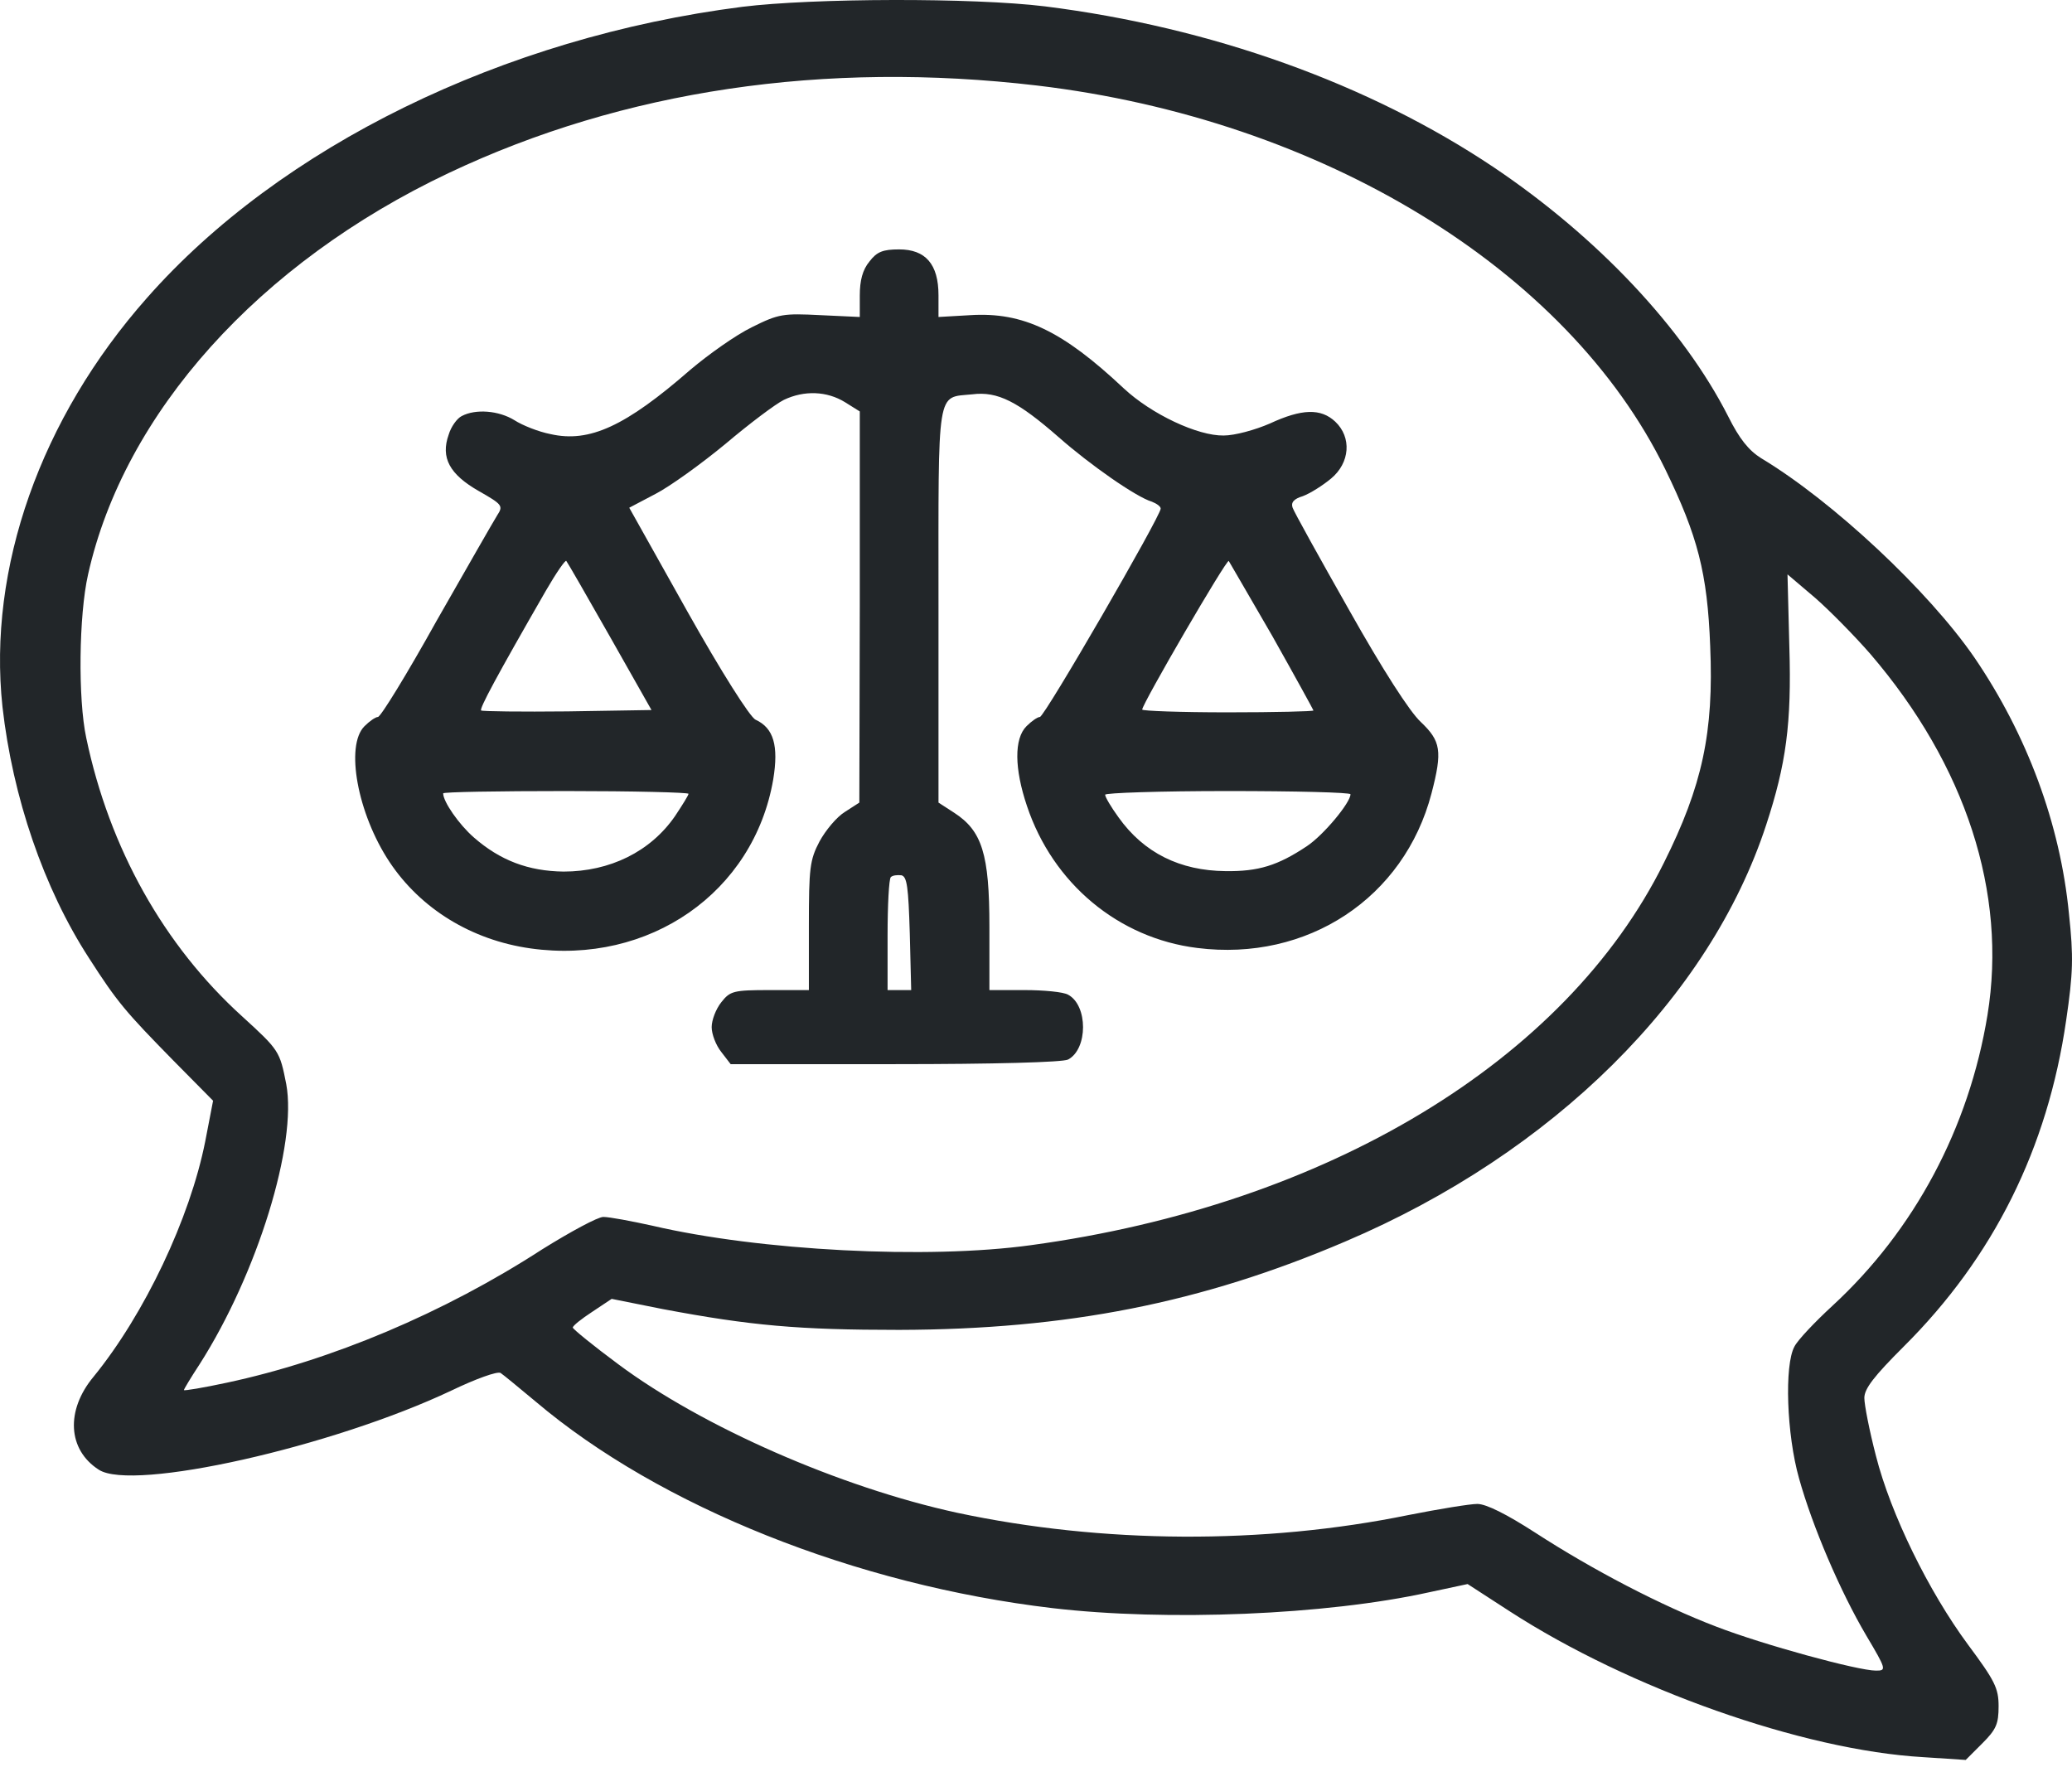
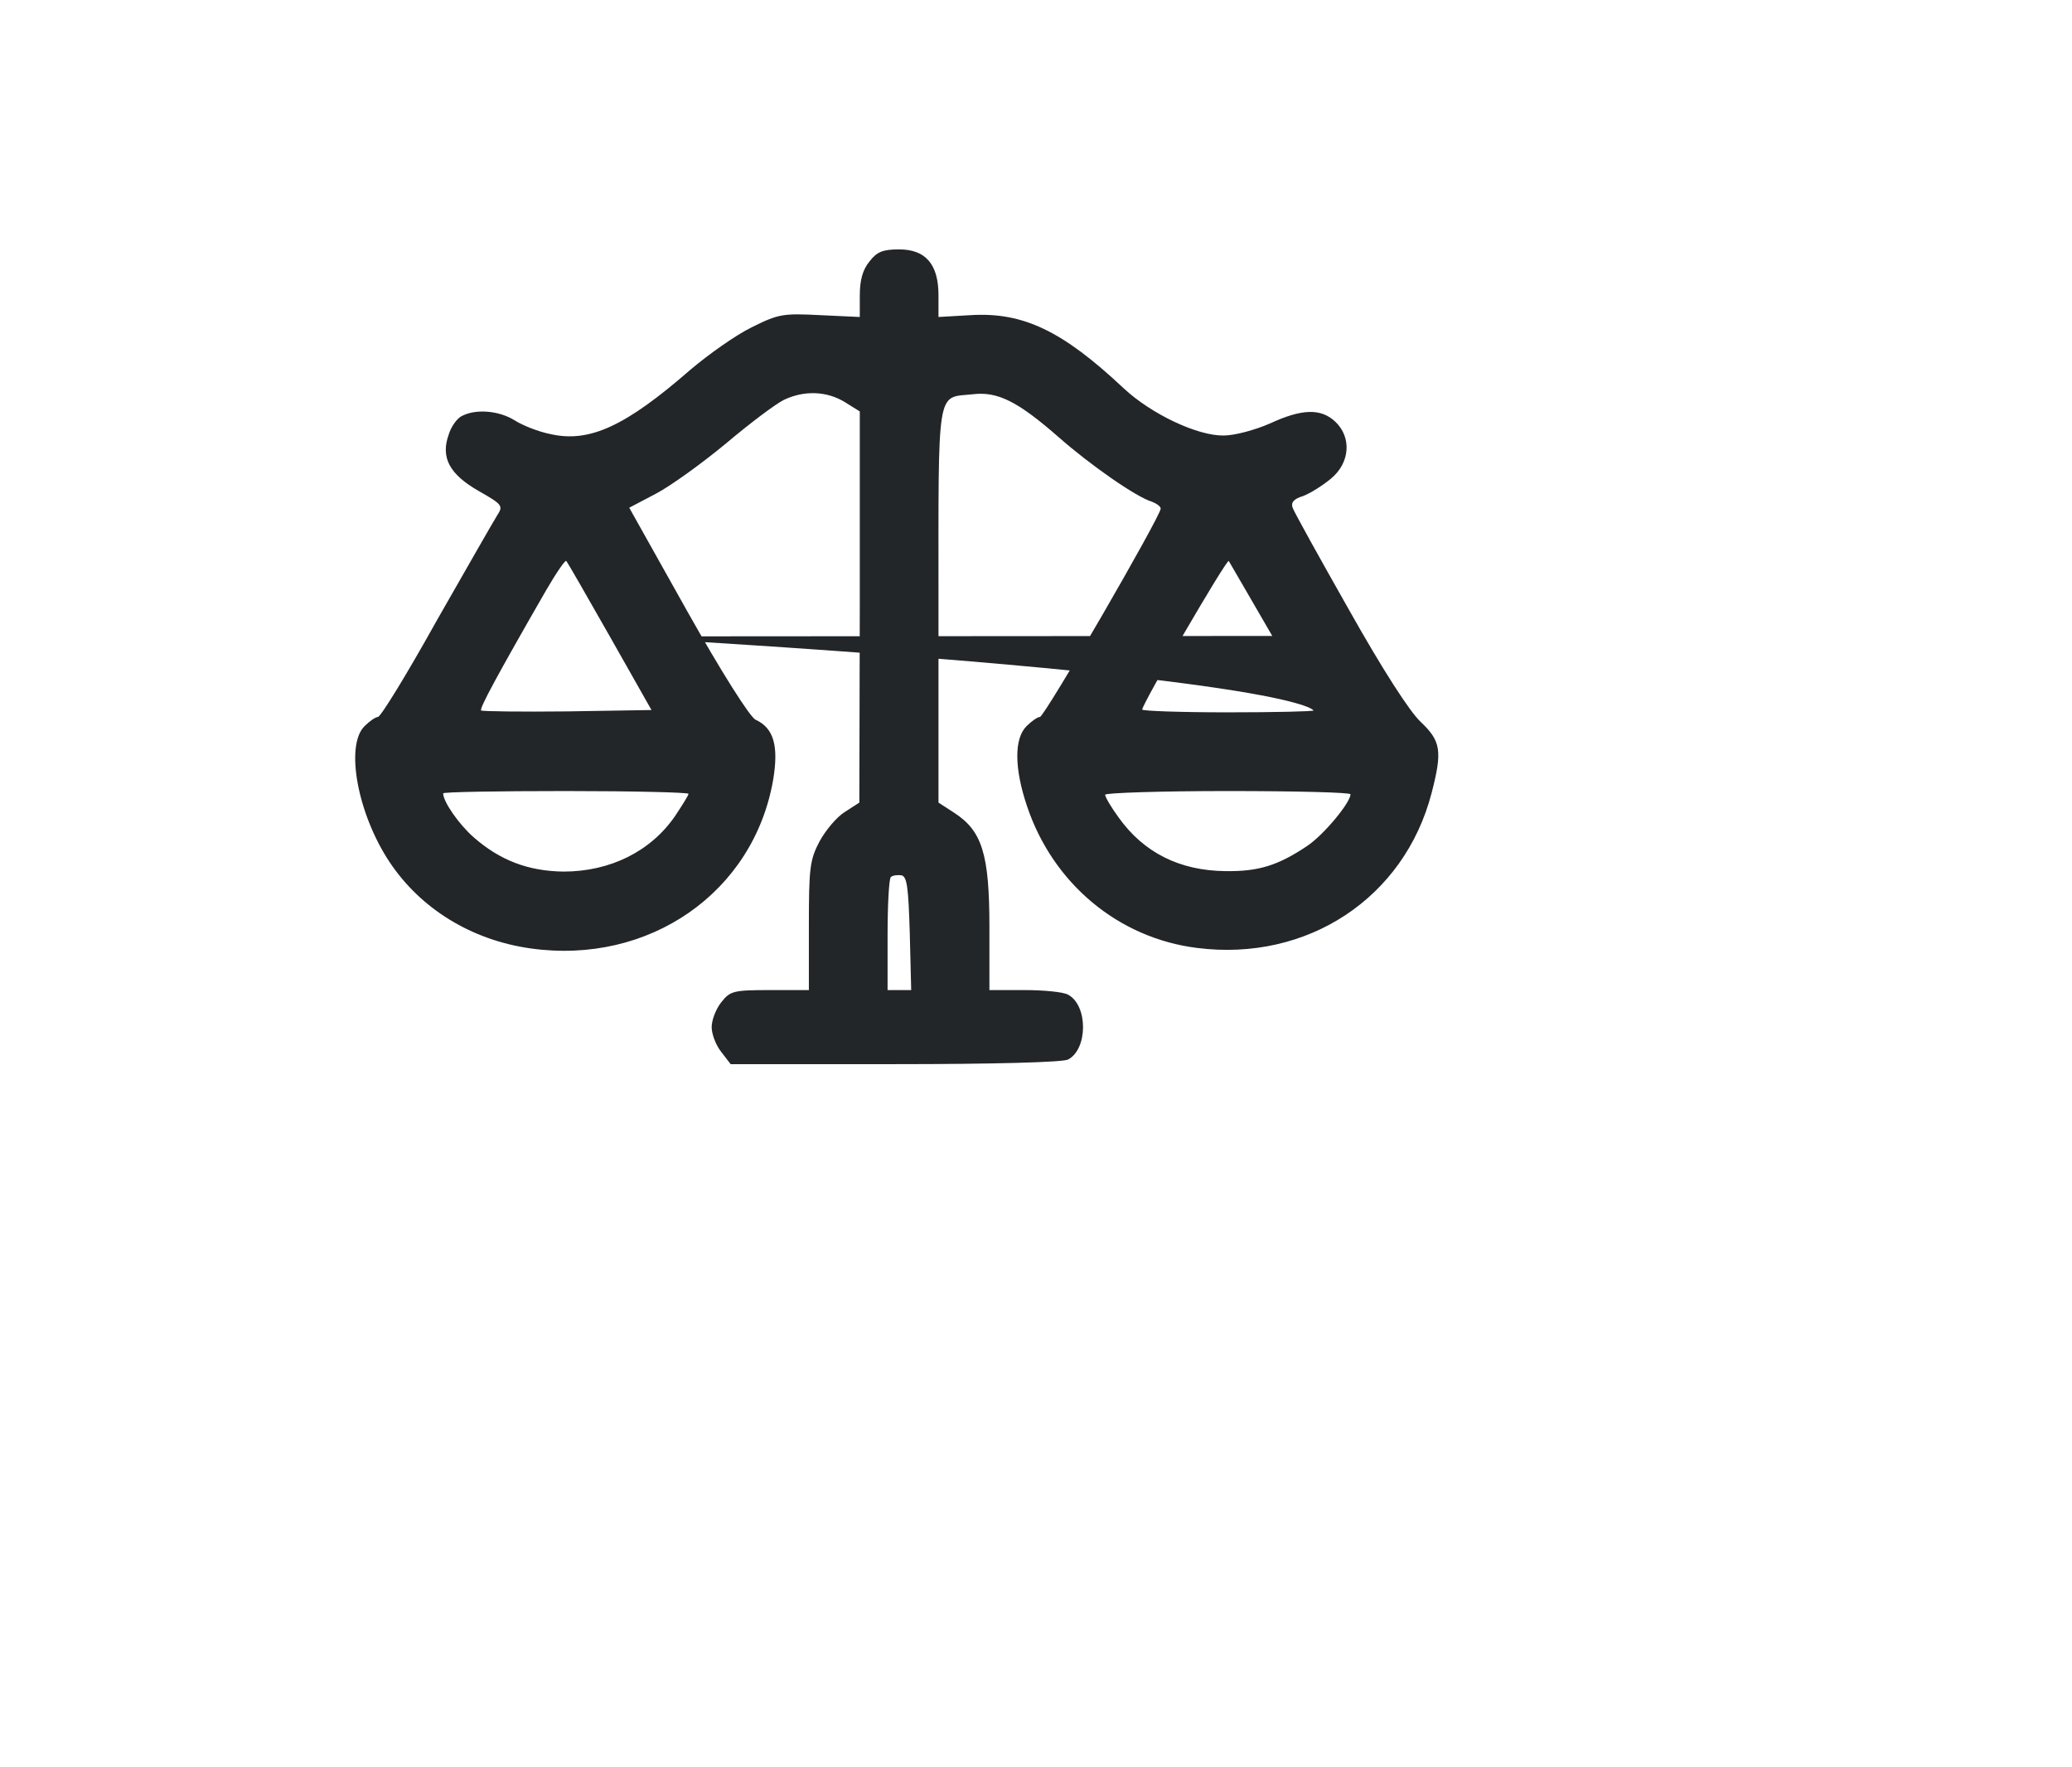
<svg xmlns="http://www.w3.org/2000/svg" width="68" height="58" viewBox="0 0 68 58" fill="#222629">
-   <path d="M24.358 0.224C16.504 1.227 9.196 4.812 4.821 9.78C1.326 13.73 -0.406 18.653 0.081 23.195C0.415 26.158 1.433 29.151 2.922 31.445C3.848 32.888 4.122 33.207 5.687 34.803L6.993 36.124L6.735 37.461C6.234 39.983 4.745 43.128 3.073 45.179C2.147 46.288 2.223 47.58 3.241 48.233C4.35 48.962 10.898 47.489 14.817 45.635C15.607 45.255 16.321 44.997 16.428 45.058C16.519 45.118 17.035 45.544 17.582 46C21.654 49.448 28.096 52.016 34.537 52.776C38.29 53.216 43.516 53.003 46.889 52.259L48.165 51.986L49.548 52.882C53.467 55.419 59.165 57.44 63.115 57.667L64.512 57.759L65.059 57.212C65.515 56.756 65.591 56.574 65.591 55.996C65.591 55.404 65.469 55.161 64.588 53.976C63.297 52.229 62.051 49.691 61.565 47.777C61.352 46.957 61.185 46.106 61.185 45.878C61.185 45.574 61.504 45.164 62.477 44.192C65.424 41.26 67.201 37.689 67.809 33.481C68.037 31.931 68.052 31.399 67.9 29.987C67.612 27.024 66.518 24.107 64.801 21.585C63.297 19.397 60.152 16.45 57.797 15.037C57.387 14.779 57.083 14.399 56.719 13.67C55.245 10.768 52.419 7.775 49.031 5.496C44.929 2.746 39.748 0.893 34.294 0.209C31.939 -0.08 26.683 -0.064 24.358 0.224ZM34.036 2.807C43.38 3.916 51.447 8.838 54.652 15.402C55.716 17.589 56.035 18.805 56.126 21.205C56.248 24.031 55.868 25.793 54.607 28.315C51.386 34.818 43.547 39.543 33.839 40.864C30.435 41.336 24.92 41.047 21.411 40.226C20.727 40.075 19.998 39.938 19.8 39.938C19.618 39.938 18.722 40.424 17.795 41.001C14.559 43.098 10.867 44.647 7.449 45.377C6.674 45.544 6.036 45.65 6.036 45.62C6.036 45.589 6.264 45.21 6.553 44.769C8.452 41.791 9.758 37.537 9.394 35.578C9.181 34.499 9.166 34.468 7.95 33.359C5.383 31.035 3.59 27.844 2.83 24.213C2.557 22.937 2.587 20.187 2.891 18.85C4.076 13.548 8.497 8.626 14.726 5.678C20.469 2.959 27.063 1.987 34.036 2.807ZM61.383 21.463C64.512 25.11 65.88 29.303 65.226 33.314C64.619 37.021 62.826 40.378 60.137 42.855C59.56 43.386 58.998 43.979 58.891 44.192C58.557 44.799 58.633 47.078 59.043 48.522C59.484 50.102 60.395 52.229 61.246 53.672C61.914 54.796 61.914 54.827 61.565 54.827C60.972 54.827 57.858 53.976 56.324 53.383C54.531 52.7 52.282 51.53 50.383 50.299C49.441 49.691 48.773 49.357 48.484 49.357C48.241 49.357 47.223 49.524 46.221 49.722C41.465 50.694 36.178 50.664 31.408 49.646C27.564 48.81 23.037 46.82 20.287 44.769C19.466 44.161 18.798 43.614 18.798 43.569C18.798 43.508 19.087 43.28 19.436 43.052L20.074 42.627L21.745 42.961C24.647 43.508 26.212 43.645 29.509 43.645C35.023 43.63 39.429 42.764 44.154 40.743C50.976 37.841 56.111 32.736 57.964 27.07C58.618 25.079 58.8 23.742 58.724 21.236L58.663 18.85L59.575 19.625C60.061 20.051 60.881 20.886 61.383 21.463Z" fill="#222629" />
-   <path d="M28.536 8.58C28.308 8.854 28.217 9.203 28.217 9.704V10.403L26.926 10.343C25.71 10.282 25.558 10.297 24.677 10.738C24.146 10.996 23.249 11.634 22.657 12.135C20.53 13.989 19.345 14.536 18.069 14.247C17.674 14.171 17.142 13.958 16.884 13.791C16.367 13.472 15.607 13.412 15.152 13.655C15 13.73 14.802 14.004 14.726 14.262C14.453 15.022 14.757 15.569 15.714 16.116C16.488 16.556 16.519 16.602 16.321 16.906C16.215 17.073 15.319 18.638 14.331 20.37C13.359 22.117 12.493 23.53 12.402 23.53C12.326 23.53 12.128 23.666 11.961 23.834C11.323 24.472 11.733 26.705 12.781 28.285C13.8 29.82 15.471 30.853 17.415 31.126C21.305 31.673 24.738 29.288 25.376 25.581C25.558 24.472 25.391 23.894 24.799 23.621C24.617 23.545 23.66 22.026 22.566 20.081L20.651 16.663L21.517 16.207C21.988 15.964 23.021 15.219 23.811 14.566C24.601 13.898 25.452 13.259 25.726 13.123C26.394 12.804 27.139 12.834 27.731 13.199L28.217 13.503V19.914L28.202 26.34L27.731 26.644C27.458 26.811 27.093 27.252 26.895 27.616C26.576 28.224 26.546 28.483 26.546 30.397V32.493H25.27C24.07 32.493 23.963 32.524 23.675 32.888C23.492 33.116 23.356 33.481 23.356 33.709C23.356 33.937 23.492 34.301 23.675 34.529L23.979 34.924H29.372C32.608 34.924 34.887 34.863 35.054 34.772C35.707 34.423 35.707 32.995 35.054 32.645C34.902 32.554 34.249 32.493 33.626 32.493H32.471V30.412C32.471 28.027 32.228 27.267 31.317 26.675L30.8 26.34V19.868C30.8 12.621 30.724 13.062 31.909 12.941C32.745 12.834 33.413 13.184 34.75 14.353C35.768 15.25 37.287 16.313 37.804 16.465C37.956 16.526 38.092 16.617 38.092 16.693C38.092 16.936 34.279 23.53 34.127 23.53C34.051 23.53 33.854 23.666 33.687 23.834C33.276 24.244 33.292 25.231 33.702 26.447C34.553 28.999 36.71 30.792 39.293 31.111C42.908 31.567 46.084 29.47 46.98 26.037C47.345 24.639 47.284 24.32 46.631 23.697C46.266 23.363 45.37 21.965 44.276 20.02C43.303 18.303 42.468 16.799 42.422 16.663C42.362 16.496 42.453 16.374 42.757 16.283C43 16.192 43.41 15.933 43.683 15.706C44.306 15.189 44.367 14.353 43.82 13.837C43.349 13.396 42.726 13.412 41.678 13.898C41.192 14.11 40.523 14.293 40.159 14.293C39.308 14.308 37.789 13.594 36.877 12.743C34.872 10.859 33.58 10.236 31.848 10.343L30.8 10.403V9.689C30.8 8.671 30.375 8.185 29.509 8.185C28.977 8.185 28.779 8.261 28.536 8.58ZM20.013 20.886L21.381 23.302L18.616 23.347C17.111 23.363 15.835 23.347 15.79 23.317C15.729 23.256 16.291 22.208 17.917 19.382C18.251 18.805 18.555 18.364 18.585 18.41C18.616 18.44 19.254 19.549 20.013 20.886ZM41.754 20.871C42.498 22.193 43.106 23.302 43.106 23.317C43.106 23.347 41.845 23.378 40.295 23.378C38.746 23.378 37.485 23.332 37.485 23.287C37.485 23.104 40.25 18.349 40.326 18.41C40.356 18.455 40.994 19.564 41.754 20.871ZM22.596 26.052C22.596 26.097 22.398 26.416 22.155 26.781C21.35 27.951 20.013 28.604 18.494 28.604C17.339 28.589 16.413 28.239 15.547 27.48C15.06 27.054 14.544 26.31 14.544 26.037C14.544 25.991 16.352 25.961 18.57 25.961C20.788 25.961 22.596 26.006 22.596 26.052ZM44.321 26.067C44.321 26.34 43.44 27.404 42.893 27.768C41.936 28.407 41.298 28.604 40.219 28.589C38.73 28.574 37.545 27.996 36.71 26.826C36.467 26.492 36.269 26.158 36.269 26.082C36.269 26.021 38.077 25.961 40.295 25.961C42.514 25.961 44.321 26.006 44.321 26.067ZM29.858 30.64L29.904 32.493H29.509H29.129V30.701C29.129 29.713 29.174 28.847 29.235 28.786C29.296 28.726 29.448 28.71 29.585 28.726C29.767 28.771 29.812 29.105 29.858 30.64Z" fill="#222629" />
+   <path d="M28.536 8.58C28.308 8.854 28.217 9.203 28.217 9.704V10.403L26.926 10.343C25.71 10.282 25.558 10.297 24.677 10.738C24.146 10.996 23.249 11.634 22.657 12.135C20.53 13.989 19.345 14.536 18.069 14.247C17.674 14.171 17.142 13.958 16.884 13.791C16.367 13.472 15.607 13.412 15.152 13.655C15 13.73 14.802 14.004 14.726 14.262C14.453 15.022 14.757 15.569 15.714 16.116C16.488 16.556 16.519 16.602 16.321 16.906C16.215 17.073 15.319 18.638 14.331 20.37C13.359 22.117 12.493 23.53 12.402 23.53C12.326 23.53 12.128 23.666 11.961 23.834C11.323 24.472 11.733 26.705 12.781 28.285C13.8 29.82 15.471 30.853 17.415 31.126C21.305 31.673 24.738 29.288 25.376 25.581C25.558 24.472 25.391 23.894 24.799 23.621C24.617 23.545 23.66 22.026 22.566 20.081L20.651 16.663L21.517 16.207C21.988 15.964 23.021 15.219 23.811 14.566C24.601 13.898 25.452 13.259 25.726 13.123C26.394 12.804 27.139 12.834 27.731 13.199L28.217 13.503V19.914L28.202 26.34L27.731 26.644C27.458 26.811 27.093 27.252 26.895 27.616C26.576 28.224 26.546 28.483 26.546 30.397V32.493H25.27C24.07 32.493 23.963 32.524 23.675 32.888C23.492 33.116 23.356 33.481 23.356 33.709C23.356 33.937 23.492 34.301 23.675 34.529L23.979 34.924H29.372C32.608 34.924 34.887 34.863 35.054 34.772C35.707 34.423 35.707 32.995 35.054 32.645C34.902 32.554 34.249 32.493 33.626 32.493H32.471V30.412C32.471 28.027 32.228 27.267 31.317 26.675L30.8 26.34V19.868C30.8 12.621 30.724 13.062 31.909 12.941C32.745 12.834 33.413 13.184 34.75 14.353C35.768 15.25 37.287 16.313 37.804 16.465C37.956 16.526 38.092 16.617 38.092 16.693C38.092 16.936 34.279 23.53 34.127 23.53C34.051 23.53 33.854 23.666 33.687 23.834C33.276 24.244 33.292 25.231 33.702 26.447C34.553 28.999 36.71 30.792 39.293 31.111C42.908 31.567 46.084 29.47 46.98 26.037C47.345 24.639 47.284 24.32 46.631 23.697C46.266 23.363 45.37 21.965 44.276 20.02C43.303 18.303 42.468 16.799 42.422 16.663C42.362 16.496 42.453 16.374 42.757 16.283C43 16.192 43.41 15.933 43.683 15.706C44.306 15.189 44.367 14.353 43.82 13.837C43.349 13.396 42.726 13.412 41.678 13.898C41.192 14.11 40.523 14.293 40.159 14.293C39.308 14.308 37.789 13.594 36.877 12.743C34.872 10.859 33.58 10.236 31.848 10.343L30.8 10.403V9.689C30.8 8.671 30.375 8.185 29.509 8.185C28.977 8.185 28.779 8.261 28.536 8.58ZM20.013 20.886L21.381 23.302L18.616 23.347C17.111 23.363 15.835 23.347 15.79 23.317C15.729 23.256 16.291 22.208 17.917 19.382C18.251 18.805 18.555 18.364 18.585 18.41C18.616 18.44 19.254 19.549 20.013 20.886ZC42.498 22.193 43.106 23.302 43.106 23.317C43.106 23.347 41.845 23.378 40.295 23.378C38.746 23.378 37.485 23.332 37.485 23.287C37.485 23.104 40.25 18.349 40.326 18.41C40.356 18.455 40.994 19.564 41.754 20.871ZM22.596 26.052C22.596 26.097 22.398 26.416 22.155 26.781C21.35 27.951 20.013 28.604 18.494 28.604C17.339 28.589 16.413 28.239 15.547 27.48C15.06 27.054 14.544 26.31 14.544 26.037C14.544 25.991 16.352 25.961 18.57 25.961C20.788 25.961 22.596 26.006 22.596 26.052ZM44.321 26.067C44.321 26.34 43.44 27.404 42.893 27.768C41.936 28.407 41.298 28.604 40.219 28.589C38.73 28.574 37.545 27.996 36.71 26.826C36.467 26.492 36.269 26.158 36.269 26.082C36.269 26.021 38.077 25.961 40.295 25.961C42.514 25.961 44.321 26.006 44.321 26.067ZM29.858 30.64L29.904 32.493H29.509H29.129V30.701C29.129 29.713 29.174 28.847 29.235 28.786C29.296 28.726 29.448 28.71 29.585 28.726C29.767 28.771 29.812 29.105 29.858 30.64Z" fill="#222629" />
</svg>